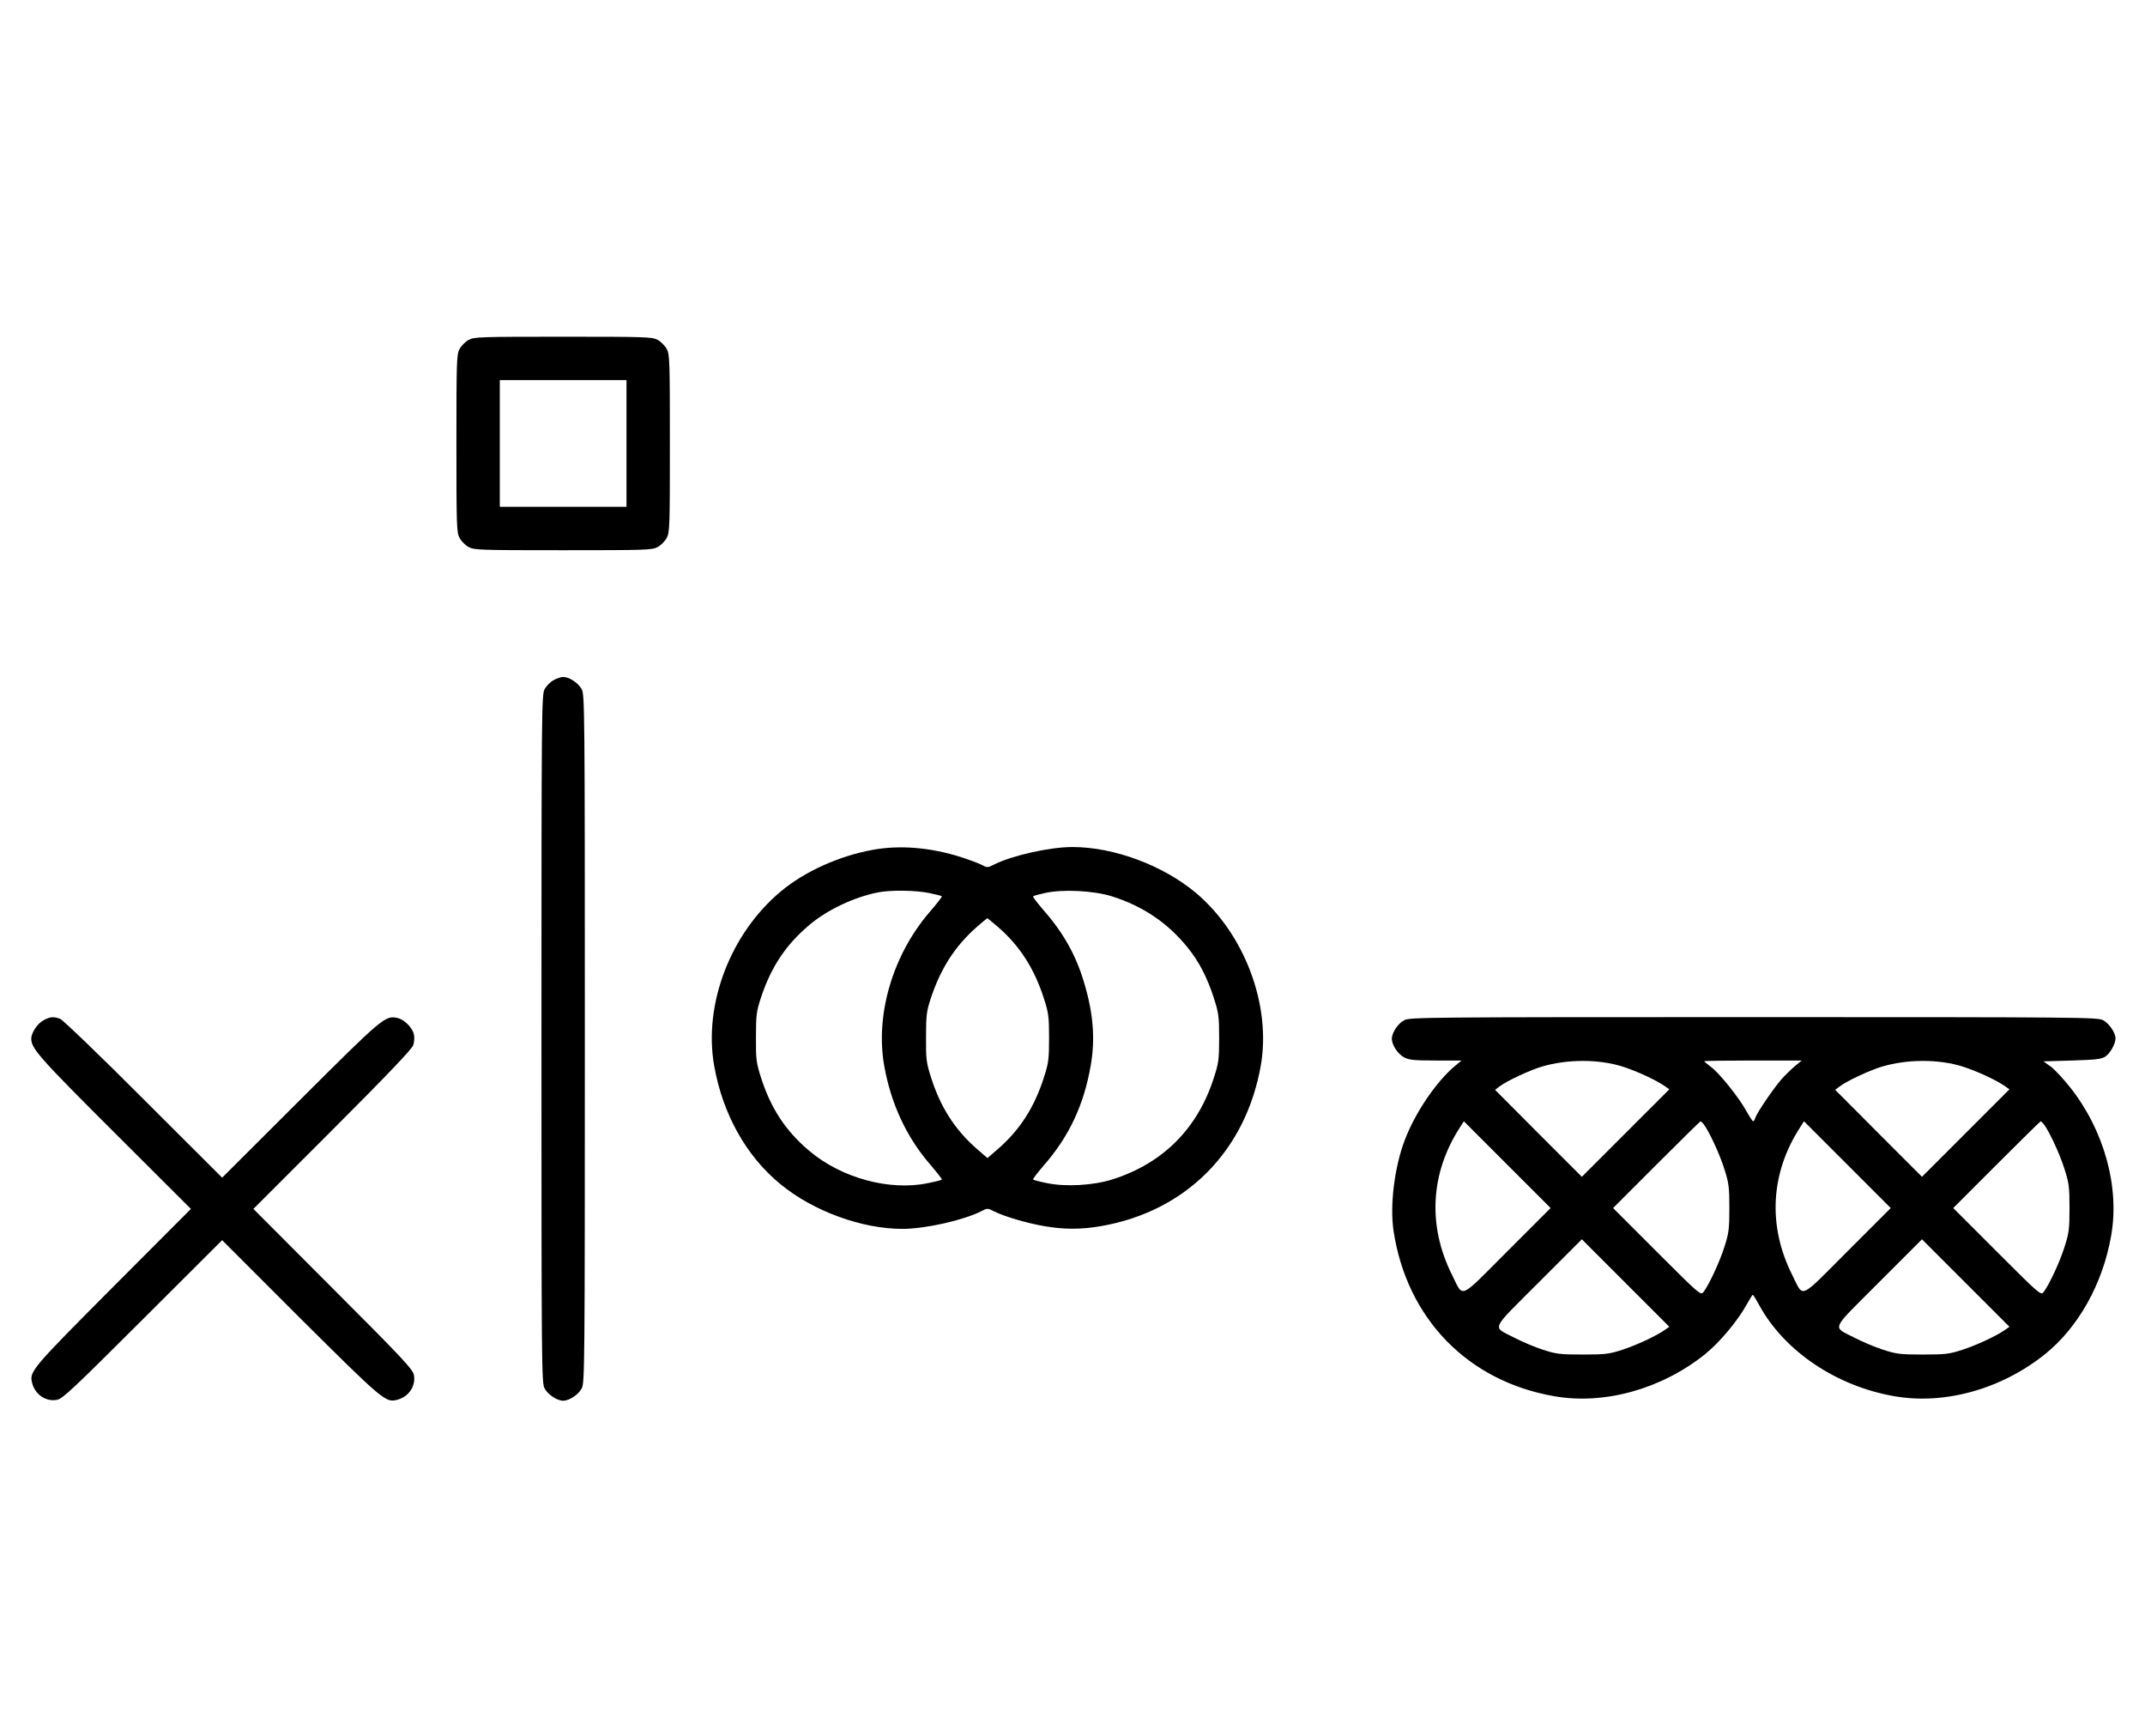
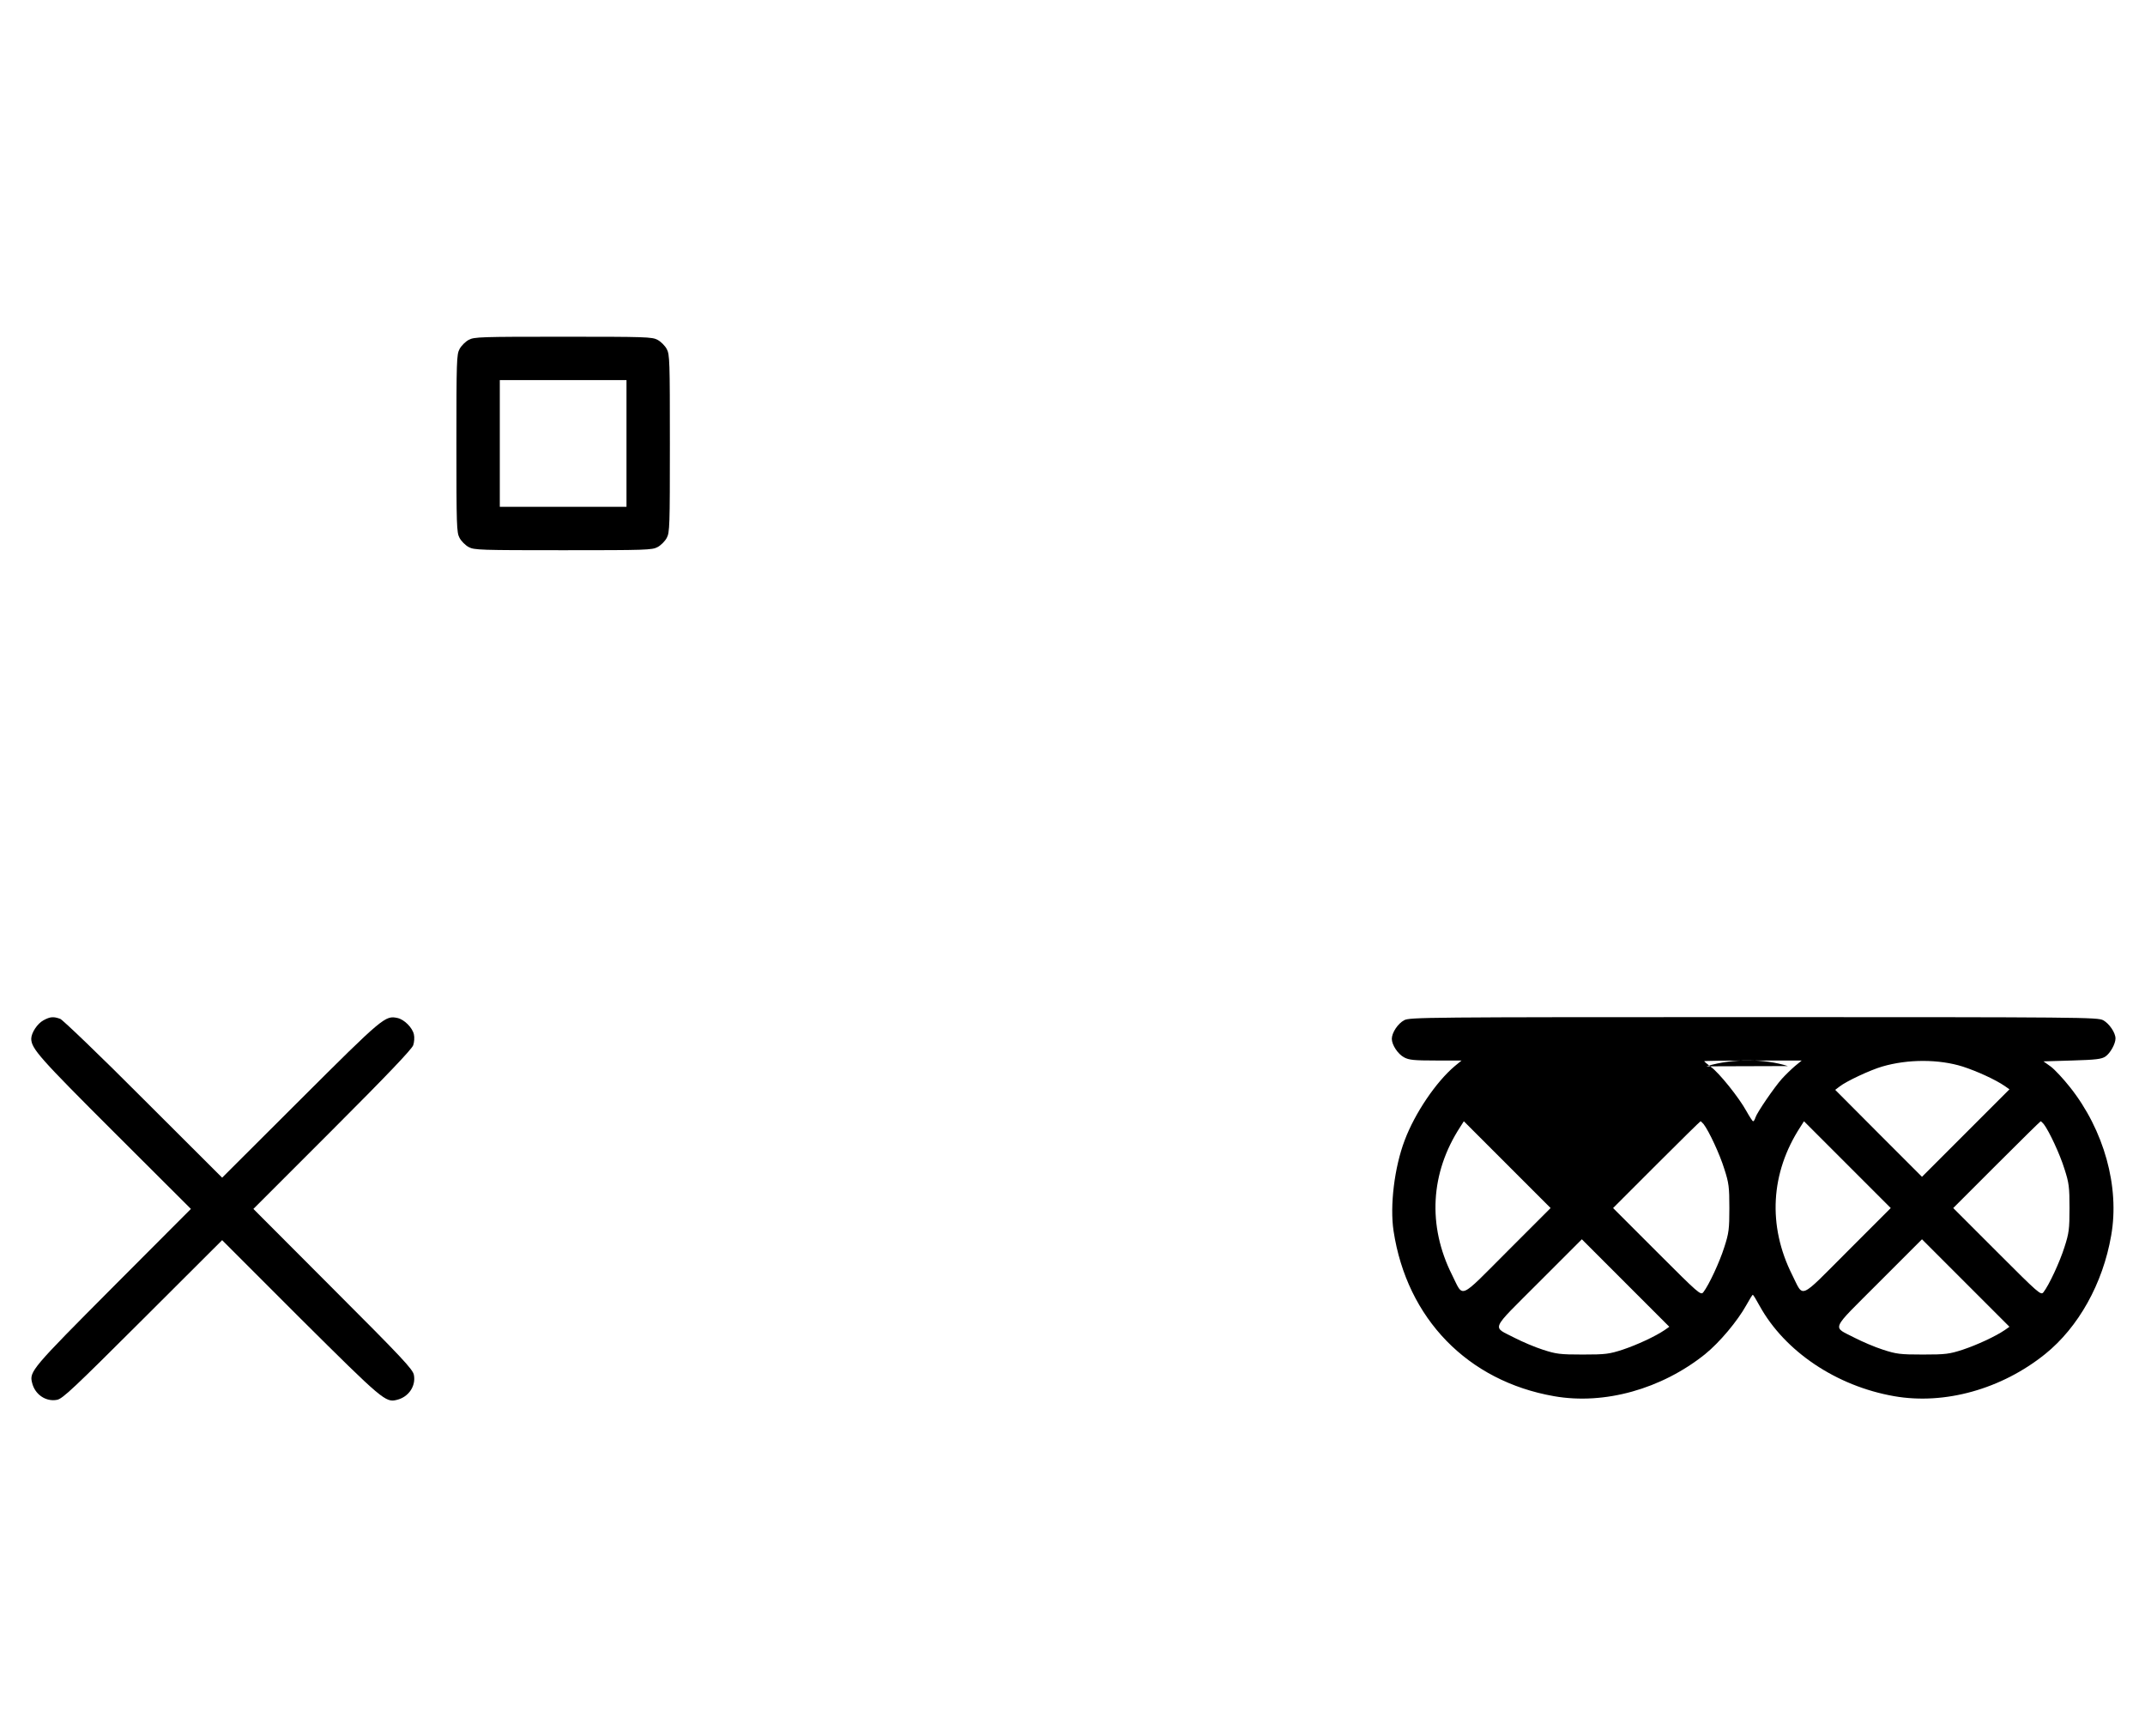
<svg xmlns="http://www.w3.org/2000/svg" version="1.0" width="1236pt" height="1000pt" viewBox="0 0 1236 1000" preserveAspectRatio="xMidYMid meet">
  <g transform="translate(0,1000) scale(0.1,-0.1)" fill="#000000" stroke="none">
    <path d="M2701 8042 c-19 -10 -43 -34 -53 -53 -17 -31 -18 -69 -18 -544 0 -475 1 -513 18 -544 10 -19 34 -43 53 -53 31 -17 69 -18 544 -18 475 0 513 1 544 18 19 10 43 34 53 53 17 31 18 69 18 544 0 475 -1 513 -18 544 -10 19 -34 43 -53 53 -31 17 -69 18 -544 18 -475 0 -513 -1 -544 -18z m909 -597 l0 -365 -365 0 -365 0 0 365 0 365 365 0 365 0 0 -365z" />
-     <path d="M3191 6082 c-19 -10 -43 -34 -53 -53 -17 -32 -18 -115 -18 -2014 0 -1899 1 -1982 18 -2014 19 -36 72 -71 107 -71 35 0 88 35 107 71 17 32 18 115 18 2014 0 1899 -1 1982 -18 2014 -19 36 -72 71 -107 71 -11 0 -36 -8 -54 -18z" />
-     <path d="M5030 5104 c-194 -35 -394 -125 -531 -240 -290 -242 -446 -650 -384 -1003 49 -279 185 -523 384 -685 188 -154 467 -256 701 -256 131 0 349 49 453 101 36 19 38 19 75 0 57 -29 189 -68 288 -85 113 -20 215 -20 329 0 489 85 833 432 920 925 61 347 -93 758 -373 994 -189 159 -473 265 -712 265 -131 0 -349 -49 -452 -101 -37 -19 -39 -19 -75 0 -21 10 -75 30 -119 44 -175 55 -349 69 -504 41z m324 -249 c38 -8 71 -16 73 -19 3 -2 -31 -45 -74 -95 -209 -245 -310 -587 -258 -881 38 -215 126 -406 258 -561 43 -50 77 -93 74 -95 -2 -3 -37 -12 -78 -20 -221 -47 -499 28 -685 185 -137 115 -223 246 -280 426 -26 82 -29 103 -28 230 0 126 3 149 28 225 59 179 144 307 281 422 101 86 258 160 396 187 70 14 218 12 293 -4z m1056 -20 c176 -56 318 -152 431 -291 68 -83 117 -178 155 -299 26 -80 29 -104 29 -225 0 -121 -3 -145 -29 -225 -93 -295 -293 -497 -586 -590 -111 -35 -271 -44 -379 -21 -41 8 -76 18 -78 20 -3 3 25 39 61 81 146 167 231 347 271 576 27 155 15 305 -41 487 -45 150 -119 281 -230 407 -36 42 -64 78 -61 81 2 3 33 11 68 19 102 23 283 14 389 -20z m-660 -175 c127 -110 211 -242 266 -415 26 -80 29 -104 29 -225 0 -121 -3 -145 -29 -225 -55 -174 -139 -305 -267 -416 l-59 -51 -59 51 c-128 111 -212 242 -267 416 -26 82 -29 103 -28 230 0 126 3 149 28 225 57 171 139 299 264 409 32 28 59 50 61 51 2 0 29 -23 61 -50z" />
    <path d="M251 4122 c-36 -19 -71 -73 -71 -107 1 -57 49 -111 479 -540 l441 -440 -449 -450 c-468 -470 -483 -487 -466 -552 16 -67 79 -110 143 -98 32 5 98 68 494 463 l458 457 452 -452 c473 -470 490 -485 555 -468 67 16 110 79 98 143 -5 32 -68 99 -466 497 l-459 460 455 455 c315 315 458 465 466 488 6 17 8 46 4 62 -8 39 -56 87 -95 95 -70 15 -82 6 -558 -469 l-452 -451 -453 452 c-248 249 -465 457 -480 463 -39 14 -57 13 -96 -8z" />
-     <path d="M8091 4122 c-36 -19 -71 -72 -71 -107 0 -35 35 -88 71 -107 28 -15 57 -18 182 -18 l149 0 -39 -32 c-108 -91 -230 -271 -289 -428 -59 -155 -86 -376 -64 -522 77 -505 427 -865 925 -952 290 -51 619 41 870 242 84 68 187 191 238 283 18 32 34 59 37 59 3 0 20 -28 39 -63 145 -263 443 -463 776 -521 291 -51 619 41 870 243 191 154 332 405 380 682 50 281 -41 608 -237 855 -38 48 -88 102 -111 119 l-42 30 165 5 c137 4 170 8 192 23 28 19 58 73 58 104 0 33 -36 86 -71 105 -32 17 -115 18 -2014 18 -1899 0 -1982 -1 -2014 -18z m1259 -267 c83 -27 188 -75 242 -112 l27 -19 -252 -252 -252 -252 -250 250 -250 251 25 19 c39 31 179 96 245 115 149 44 329 43 465 0z m993 3 c-21 -18 -55 -51 -75 -73 -44 -49 -144 -195 -153 -224 -3 -11 -9 -21 -13 -21 -4 0 -21 27 -39 59 -43 78 -156 219 -204 254 -21 16 -39 31 -39 33 0 2 126 4 281 4 l281 0 -39 -32z m967 -3 c83 -27 188 -75 242 -112 l27 -19 -252 -252 -252 -252 -250 250 -250 251 25 19 c39 31 179 96 245 115 149 44 329 43 465 0z m-2624 -1064 c-285 -285 -251 -271 -319 -136 -142 283 -125 588 47 852 l21 33 250 -250 250 -250 -249 -249z m1131 732 c30 -39 93 -173 119 -258 26 -80 29 -104 29 -225 0 -121 -3 -145 -29 -225 -27 -86 -89 -219 -121 -260 -15 -19 -26 -9 -268 233 l-252 252 250 250 c137 137 252 250 254 250 2 0 10 -8 18 -17z m829 -732 c-285 -285 -251 -271 -319 -136 -142 283 -125 588 47 852 l21 33 250 -250 250 -250 -249 -249z m1131 732 c30 -39 93 -173 119 -258 26 -80 29 -104 29 -225 0 -121 -3 -145 -29 -225 -27 -86 -89 -219 -121 -260 -15 -19 -26 -9 -268 233 l-252 252 250 250 c137 137 252 250 254 250 2 0 10 -8 18 -17z m-2185 -1186 c-53 -36 -158 -85 -242 -113 -77 -25 -98 -28 -230 -28 -132 0 -153 3 -230 28 -47 15 -119 46 -160 67 -134 70 -149 34 135 319 l250 250 252 -252 252 -252 -27 -19z m1960 0 c-53 -36 -158 -85 -242 -113 -77 -25 -98 -28 -230 -28 -132 0 -153 3 -230 28 -47 15 -119 46 -160 67 -134 70 -149 34 135 319 l250 250 252 -252 252 -252 -27 -19z" />
+     <path d="M8091 4122 c-36 -19 -71 -72 -71 -107 0 -35 35 -88 71 -107 28 -15 57 -18 182 -18 l149 0 -39 -32 c-108 -91 -230 -271 -289 -428 -59 -155 -86 -376 -64 -522 77 -505 427 -865 925 -952 290 -51 619 41 870 242 84 68 187 191 238 283 18 32 34 59 37 59 3 0 20 -28 39 -63 145 -263 443 -463 776 -521 291 -51 619 41 870 243 191 154 332 405 380 682 50 281 -41 608 -237 855 -38 48 -88 102 -111 119 l-42 30 165 5 c137 4 170 8 192 23 28 19 58 73 58 104 0 33 -36 86 -71 105 -32 17 -115 18 -2014 18 -1899 0 -1982 -1 -2014 -18z m1259 -267 c83 -27 188 -75 242 -112 c39 31 179 96 245 115 149 44 329 43 465 0z m993 3 c-21 -18 -55 -51 -75 -73 -44 -49 -144 -195 -153 -224 -3 -11 -9 -21 -13 -21 -4 0 -21 27 -39 59 -43 78 -156 219 -204 254 -21 16 -39 31 -39 33 0 2 126 4 281 4 l281 0 -39 -32z m967 -3 c83 -27 188 -75 242 -112 l27 -19 -252 -252 -252 -252 -250 250 -250 251 25 19 c39 31 179 96 245 115 149 44 329 43 465 0z m-2624 -1064 c-285 -285 -251 -271 -319 -136 -142 283 -125 588 47 852 l21 33 250 -250 250 -250 -249 -249z m1131 732 c30 -39 93 -173 119 -258 26 -80 29 -104 29 -225 0 -121 -3 -145 -29 -225 -27 -86 -89 -219 -121 -260 -15 -19 -26 -9 -268 233 l-252 252 250 250 c137 137 252 250 254 250 2 0 10 -8 18 -17z m829 -732 c-285 -285 -251 -271 -319 -136 -142 283 -125 588 47 852 l21 33 250 -250 250 -250 -249 -249z m1131 732 c30 -39 93 -173 119 -258 26 -80 29 -104 29 -225 0 -121 -3 -145 -29 -225 -27 -86 -89 -219 -121 -260 -15 -19 -26 -9 -268 233 l-252 252 250 250 c137 137 252 250 254 250 2 0 10 -8 18 -17z m-2185 -1186 c-53 -36 -158 -85 -242 -113 -77 -25 -98 -28 -230 -28 -132 0 -153 3 -230 28 -47 15 -119 46 -160 67 -134 70 -149 34 135 319 l250 250 252 -252 252 -252 -27 -19z m1960 0 c-53 -36 -158 -85 -242 -113 -77 -25 -98 -28 -230 -28 -132 0 -153 3 -230 28 -47 15 -119 46 -160 67 -134 70 -149 34 135 319 l250 250 252 -252 252 -252 -27 -19z" />
  </g>
</svg>